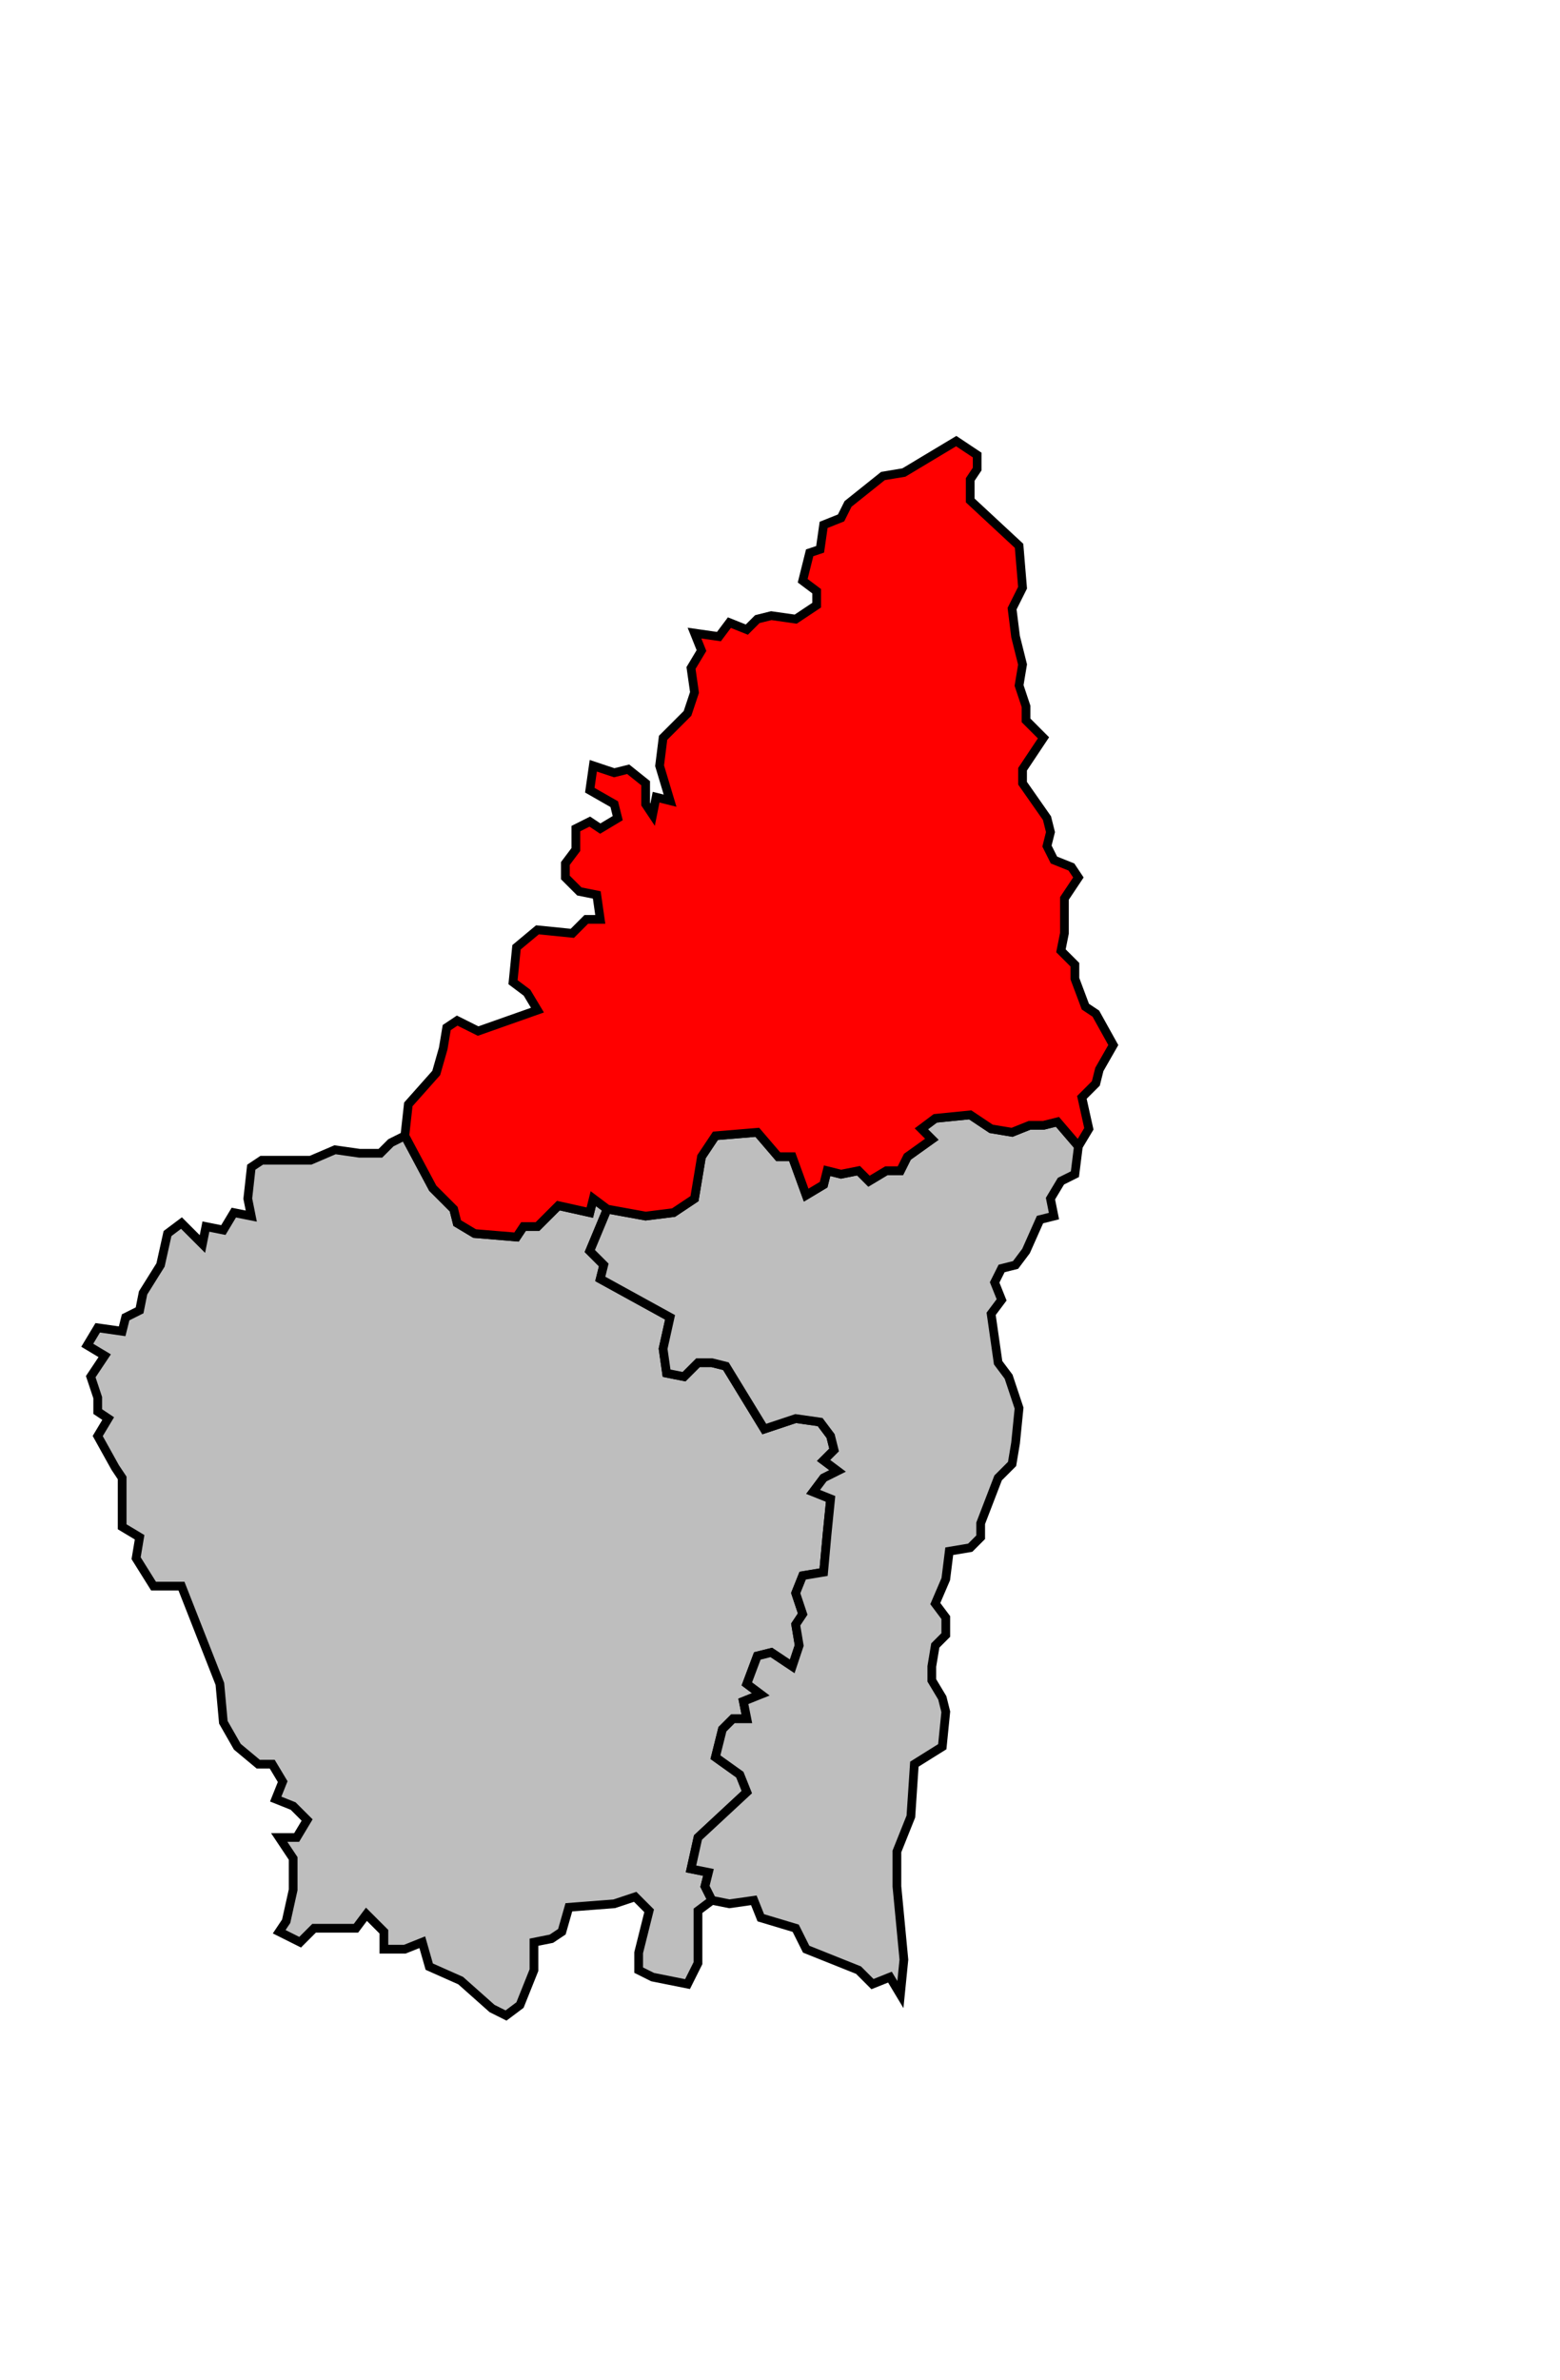
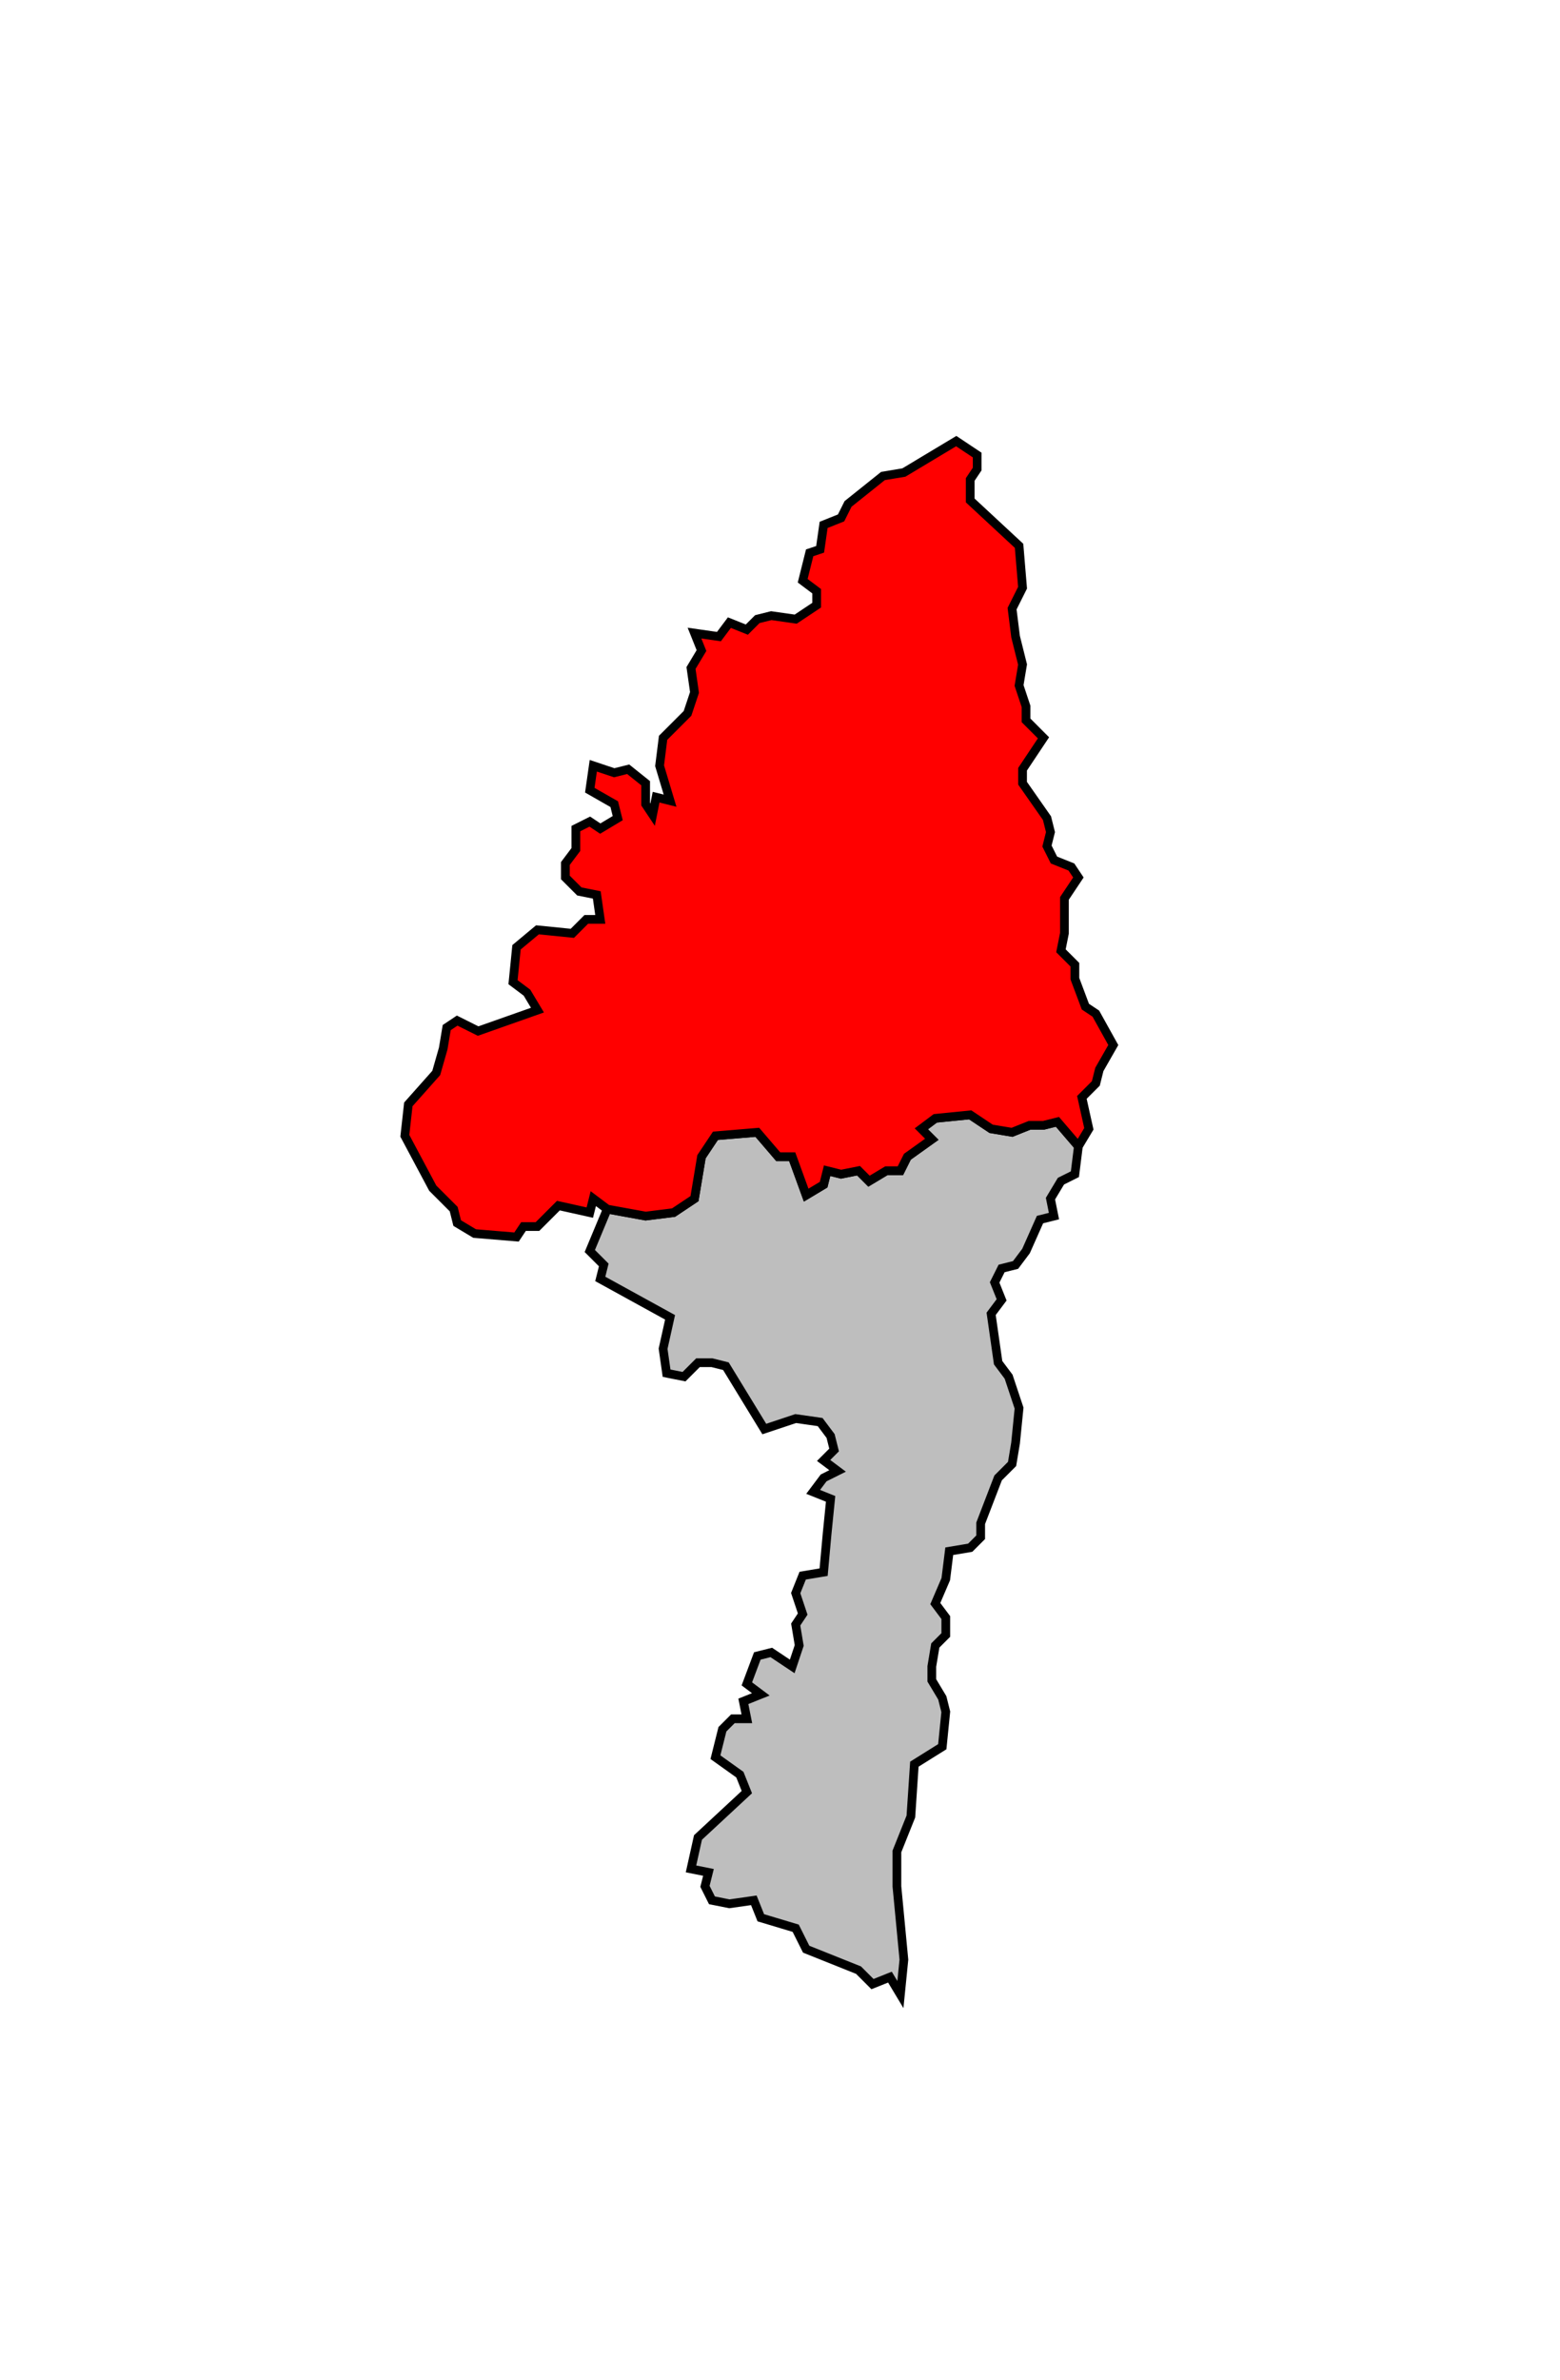
<svg xmlns="http://www.w3.org/2000/svg" width="299px" height="456px" viewBox="128 3 447 479" preserveAspectRatio="xMidYMid meet" version="1.1">
-   <polygon points="153, 287 156, 282 163, 283 164, 279 168, 277 169, 272 174, 264 176, 255 180, 252 186, 258 187, 253 192, 254 195, 249 200, 250 199, 245 200, 236 203, 234 217, 234 224, 231 231, 232 237, 232 240, 229 244, 227 252, 242 258, 248 259, 252 264, 255 276, 256 278, 253 282, 253 288, 247 297, 249 298, 245 302, 248 297, 260 301, 264 300, 268 320, 279 318, 288 319, 295 324, 296 328, 292 332, 292 336, 293 347, 311 356, 308 363, 309 366, 313 367, 317 364, 320 368, 323 364, 325 361, 329 366, 331 365, 341 364, 352 358, 353 356, 358 358, 364 356, 367 357, 373 355, 379 349, 375 345, 376 342, 384 346, 387 341, 389 342, 394 338, 394 335, 397 333, 405 340, 410 342, 415 328, 428 326, 437 331, 438 330, 442 332, 446 328, 449 328, 464 325, 470 315, 468 311, 466 311, 461 314, 449 310, 445 304, 447 291, 448 289, 455 286, 457 281, 458 281, 466 277, 476 273, 479 269, 477 260, 469 251, 465 249, 458 244, 460 238, 460 238, 455 233, 450 230, 454 218, 454 214, 458 208, 455 210, 452 212, 443 212, 434 208, 428 213, 428 216, 423 212, 419 207, 417 209, 412 206, 407 202, 407 196, 402 192, 395 191, 384 180, 356 172, 356 167, 348 168, 342 163, 339 163, 325 161, 322 156, 313 159, 308 156, 306 156, 302 154, 296 158, 290 153, 287 " style="opacity:1;fill:#bebebe;fill-opacity:1;stroke:#000000;stroke-width:2.5;stroke-miterlimit:4;stroke-dasharray:none;stroke-opacity:1" />
  <polygon points="302, 248 313, 250 321, 249 327, 245 329, 233 333, 227 345, 226 351, 233 355, 233 359, 244 364, 241 365, 237 369, 238 374, 237 377, 240 382, 237 386, 237 388, 233 395, 228 392, 225 396, 222 406, 221 412, 225 418, 226 423, 224 427, 224 431, 223 437, 230 436, 238 432, 240 429, 245 430, 250 426, 251 422, 260 419, 264 415, 265 413, 269 415, 274 412, 278 414, 292 417, 296 420, 305 419, 315 418, 321 414, 325 409, 338 409, 342 406, 345 400, 346 399, 354 396, 361 399, 365 399, 370 396, 373 395, 379 395, 383 398, 388 399, 392 398, 402 390, 407 389, 422 385, 432 385, 442 387, 463 386, 473 383, 468 378, 470 374, 466 359, 460 356, 454 346, 451 344, 446 337, 447 332, 446 330, 442 331, 438 326, 437 328, 428 342, 415 340, 410 333, 405 335, 397 338, 394 342, 394 341, 389 346, 387 342, 384 345, 376 349, 375 355, 379 357, 373 356, 367 358, 364 356, 358 358, 353 364, 352 365, 341 366, 331 361, 329 364, 325 368, 323 364, 320 367, 317 366, 313 363, 309 356, 308 347, 311 336, 293 332, 292 328, 292 324, 296 319, 295 318, 288 320, 279 300, 268 301, 264 297, 260 302, 248 " style="opacity:1;fill:#bebebe;fill-opacity:1;stroke:#000000;stroke-width:2.5;stroke-miterlimit:4;stroke-dasharray:none;stroke-opacity:1" />
  <polygon points="244, 227 245, 218 253, 209 255, 202 256, 196 259, 194 265, 197 282, 191 279, 186 275, 183 276, 173 282, 168 292, 169 296, 165 300, 165 299, 158 294, 157 290, 153 290, 149 293, 145 293, 139 297, 137 300, 139 305, 136 304, 132 297, 128 298, 121 304, 123 308, 122 313, 126 313, 132 315, 135 316, 130 320, 131 317, 121 318, 113 325, 106 327, 100 326, 93 329, 88 327, 83 334, 84 337, 80 342, 82 345, 79 349, 78 356, 79 362, 75 362, 71 358, 68 360, 60 363, 59 364, 52 369, 50 371, 46 381, 38 387, 37 402, 28 408, 32 408, 36 406, 39 406, 45 420, 58 421, 70 418, 76 419, 84 421, 92 420, 98 422, 104 422, 108 427, 113 421, 122 421, 126 428, 136 429, 140 428, 144 430, 148 435, 150 437, 153 433, 159 433, 169 432, 174 436, 178 436, 182 439, 190 442, 192 447, 201 443, 208 442, 212 438, 216 440, 225 437, 230 431, 223 427, 224 423, 224 418, 226 412, 225 406, 221 396, 222 392, 225 395, 228 388, 233 386, 237 382, 237 377, 240 374, 237 369, 238 365, 237 364, 241 359, 244 355, 233 351, 233 345, 226 333, 227 329, 233 327, 245 321, 249 313, 250 302, 248 298, 245 297, 249 288, 247 282, 253 278, 253 276, 256 264, 255 259, 252 258, 248 252, 242 244, 227 " style="opacity:1;fill:#ff0000;fill-opacity:1;stroke:#000000;stroke-width:2.5;stroke-miterlimit:4;stroke-dasharray:none;stroke-opacity:1" />
</svg>